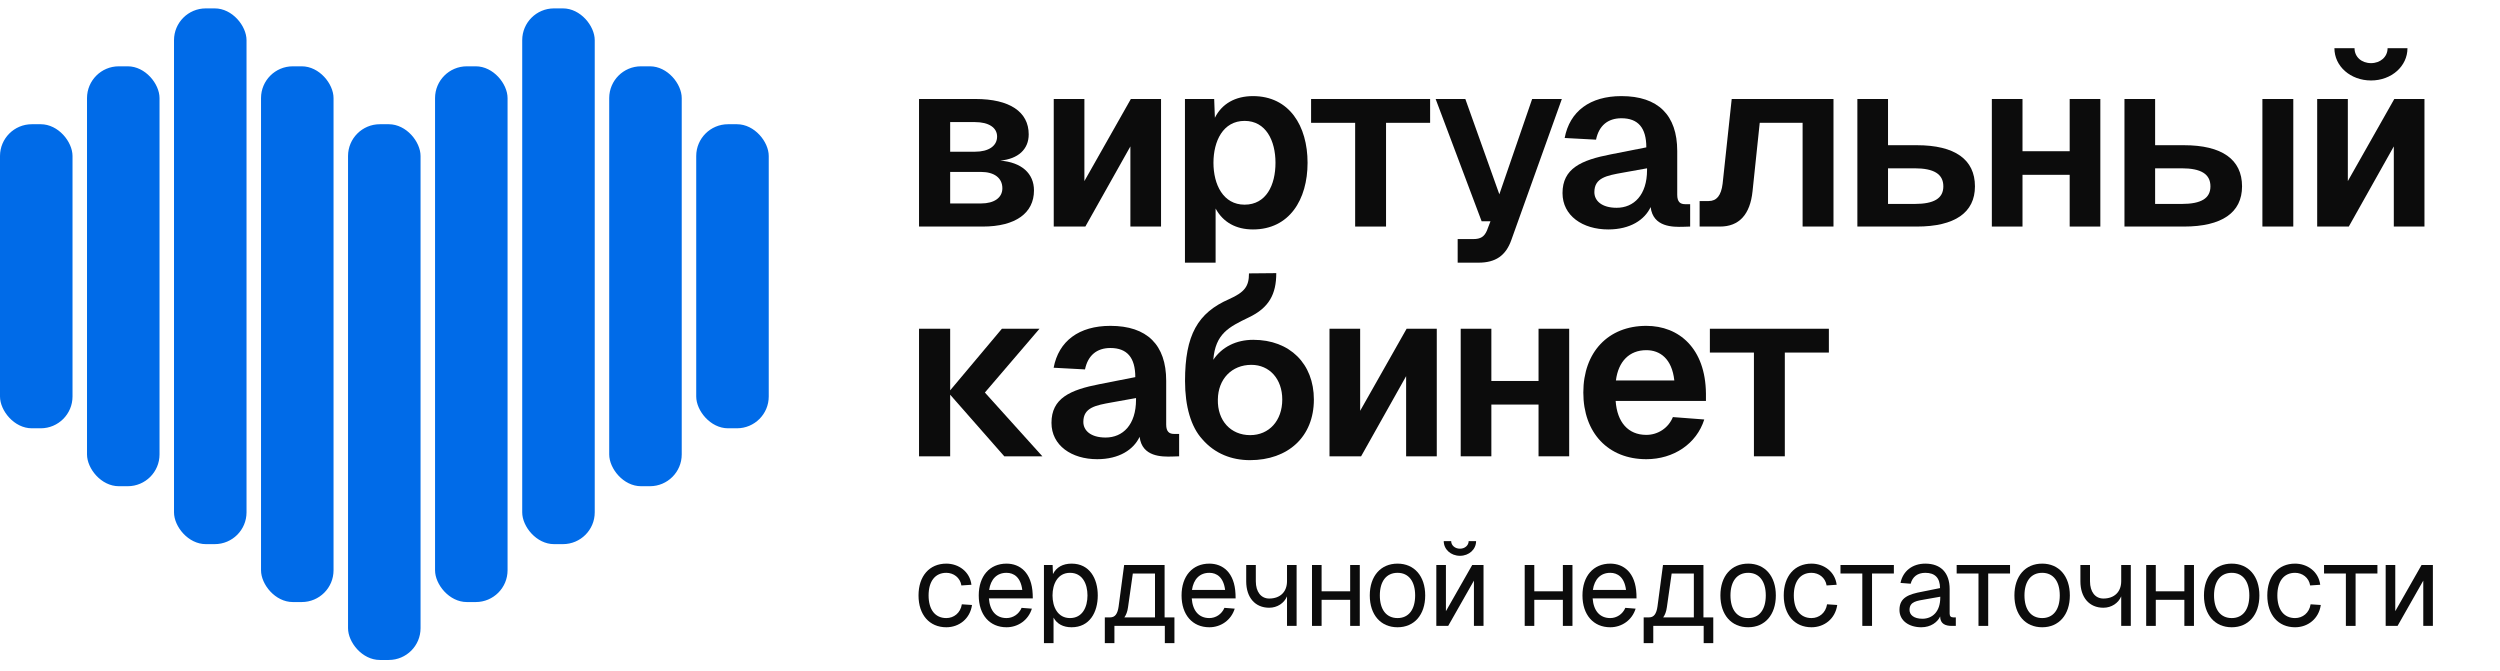
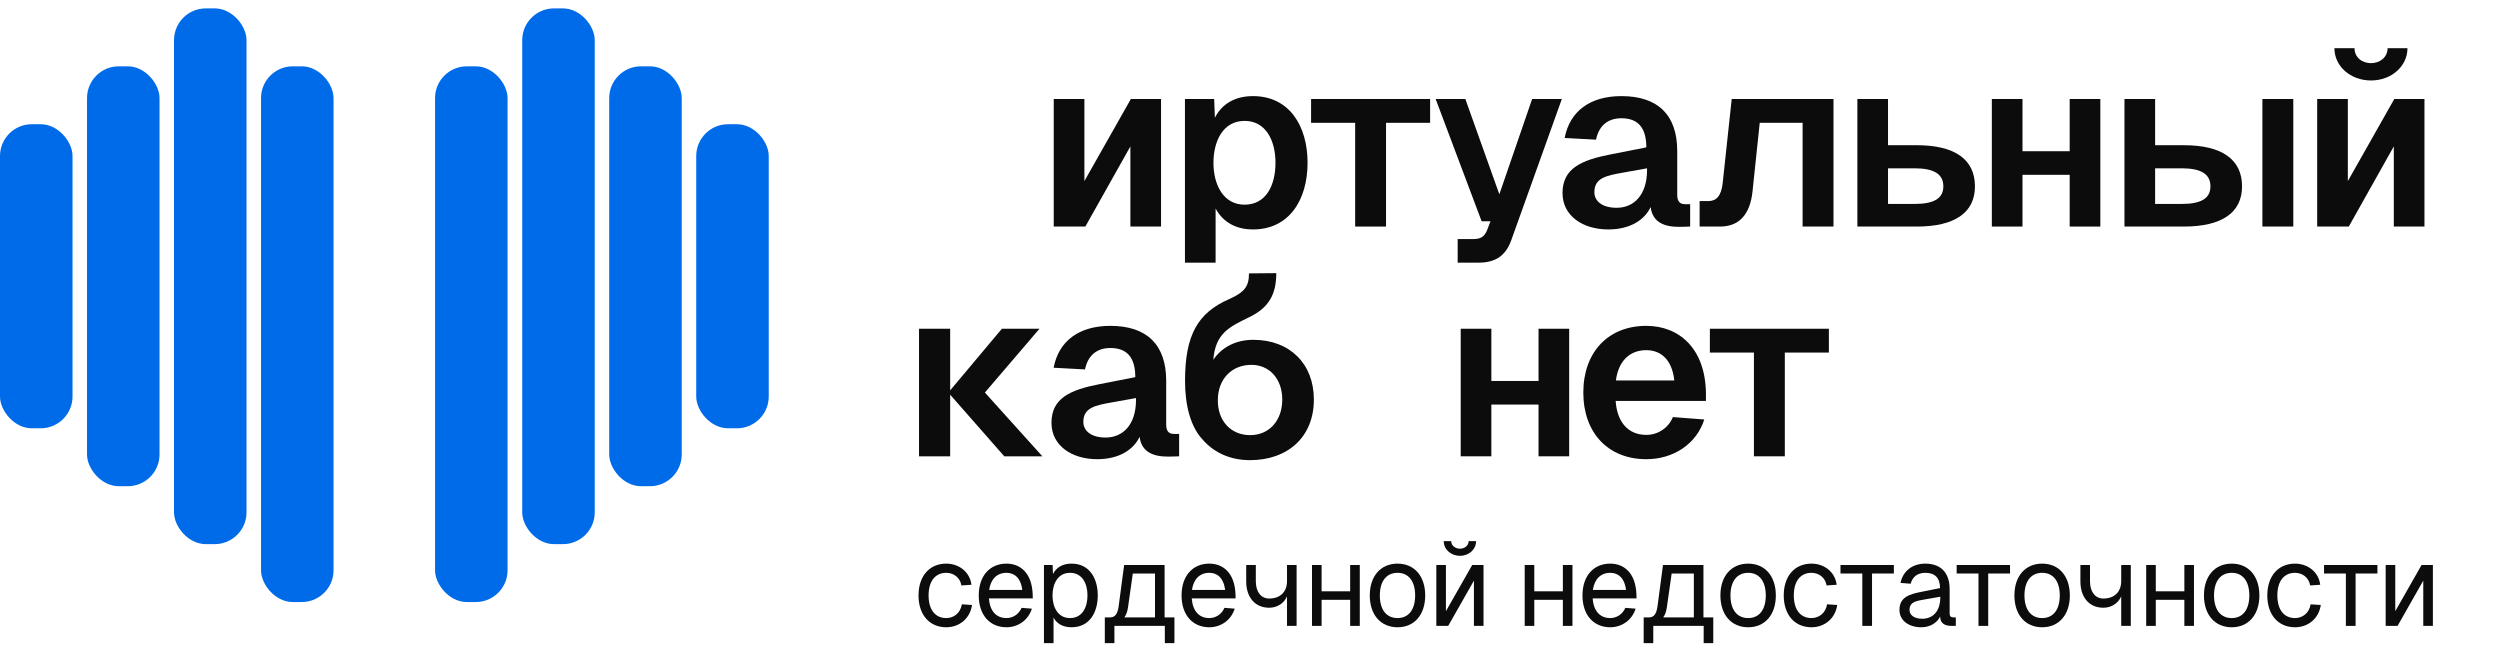
<svg xmlns="http://www.w3.org/2000/svg" width="149" height="40" viewBox="0 0 149 40" fill="none">
  <g clip-path="url(#clip0_59_1197)">
-     <path d="M54.774 13.503V5.9H58.143C60.169 5.9 61.311 6.66 61.311 8.009C61.311 8.898 60.683 9.472 59.613 9.572C60.883 9.673 61.625 10.333 61.625 11.351C61.625 12.7 60.526 13.503 58.571 13.503H54.774ZM56.63 12.126H58.471C59.256 12.126 59.741 11.782 59.741 11.222C59.741 10.605 59.256 10.247 58.471 10.247H56.63V12.126ZM56.63 9.042H58.114C58.928 9.042 59.427 8.697 59.427 8.138C59.427 7.607 58.928 7.277 58.114 7.277H56.63V9.042Z" fill="#0C0C0C" />
    <path d="M69.198 5.9V13.503H67.371V8.726L64.687 13.503H62.803V5.9H64.63V10.792L67.399 5.9H69.198Z" fill="#0C0C0C" />
    <path d="M70.623 15.655V5.9H72.365L72.407 7.019C72.821 6.187 73.621 5.728 74.677 5.728C76.846 5.728 77.931 7.507 77.931 9.702C77.931 11.896 76.846 13.675 74.677 13.675C73.663 13.675 72.893 13.245 72.45 12.427V15.655H70.623ZM72.322 9.702C72.322 11.007 72.907 12.198 74.177 12.198C75.462 12.198 76.019 11.036 76.019 9.702C76.019 8.382 75.448 7.205 74.177 7.205C72.893 7.205 72.322 8.41 72.322 9.702Z" fill="#0C0C0C" />
    <path d="M85.235 5.9V7.32H82.608V13.503H80.767V7.32H78.141V5.9H85.235Z" fill="#0C0C0C" />
    <path d="M85.564 5.9H87.334L89.361 11.581L91.316 5.9H93.086L90.075 14.306C89.746 15.239 89.133 15.655 88.119 15.655H86.877V14.249H87.805C88.248 14.249 88.462 14.105 88.619 13.747L88.833 13.187H88.305L85.564 5.9Z" fill="#0C0C0C" />
    <path d="M93.254 8.224C93.554 6.632 94.767 5.728 96.637 5.728C98.821 5.728 99.963 6.861 99.963 8.999V11.609C99.963 12.04 100.148 12.169 100.434 12.169H100.733V13.503L100.305 13.517C99.72 13.532 98.521 13.546 98.378 12.341C98.022 13.101 97.165 13.675 95.852 13.675C94.325 13.675 93.126 12.857 93.126 11.509C93.126 10.046 94.225 9.544 96.009 9.199L98.121 8.783C98.121 7.607 97.622 7.048 96.637 7.048C95.823 7.048 95.295 7.492 95.124 8.324L93.254 8.224ZM95.024 11.452C95.024 11.968 95.467 12.384 96.352 12.384C97.379 12.384 98.164 11.624 98.164 10.132V10.031L96.723 10.29C95.766 10.462 95.024 10.591 95.024 11.452Z" fill="#0C0C0C" />
    <path d="M109.276 5.9V13.503H107.435V7.32H104.88L104.452 11.394C104.309 12.786 103.652 13.503 102.511 13.503H101.297V11.982H101.84C102.311 11.982 102.582 11.652 102.668 10.95L103.21 5.9H109.276Z" fill="#0C0C0C" />
    <path d="M110.699 13.503V5.9H112.526V8.654H114.239C116.508 8.654 117.707 9.501 117.707 11.107C117.707 12.671 116.508 13.503 114.239 13.503H110.699ZM112.526 12.155H114.11C115.266 12.155 115.823 11.825 115.823 11.107C115.823 10.376 115.266 10.031 114.11 10.031H112.526V12.155Z" fill="#0C0C0C" />
    <path d="M118.714 5.9H120.541V9.013H123.353V5.9H125.18V13.503H123.353V10.419H120.541V13.503H118.714V5.9Z" fill="#0C0C0C" />
    <path d="M126.618 13.503V5.9H128.445V8.654H130.158C132.427 8.654 133.626 9.501 133.626 11.107C133.626 12.671 132.427 13.503 130.158 13.503H126.618ZM128.445 12.155H130.029C131.185 12.155 131.742 11.825 131.742 11.107C131.742 10.376 131.185 10.031 130.029 10.031H128.445V12.155ZM134.839 13.503V5.9H136.68V13.503H134.839Z" fill="#0C0C0C" />
    <path d="M144.498 5.9V13.503H142.671V8.726L139.988 13.503H138.104V5.9H139.931V10.792L142.7 5.9H144.498ZM139.131 2.873H140.33C140.33 3.39 140.744 3.763 141.315 3.763C141.872 3.763 142.3 3.39 142.3 2.873H143.485C143.485 3.949 142.528 4.796 141.315 4.796C140.088 4.796 139.131 3.949 139.131 2.873Z" fill="#0C0C0C" />
    <path d="M54.774 19.593H56.63V23.265L59.713 19.593H61.954L58.699 23.395L62.125 27.196H59.855L56.63 23.524V27.196H54.774V19.593Z" fill="#0C0C0C" />
-     <path d="M62.797 21.917C63.096 20.325 64.31 19.421 66.179 19.421C68.363 19.421 69.505 20.554 69.505 22.692V25.302C69.505 25.733 69.691 25.862 69.976 25.862H70.276V27.196L69.847 27.21C69.262 27.225 68.063 27.239 67.921 26.034C67.564 26.794 66.707 27.368 65.394 27.368C63.867 27.368 62.668 26.55 62.668 25.202C62.668 23.739 63.767 23.237 65.551 22.892L67.664 22.477C67.664 21.3 67.164 20.741 66.179 20.741C65.366 20.741 64.838 21.185 64.666 22.017L62.797 21.917ZM64.567 25.145C64.567 25.661 65.009 26.077 65.894 26.077C66.922 26.077 67.707 25.317 67.707 23.825V23.724L66.265 23.983C65.309 24.155 64.567 24.284 64.567 25.145Z" fill="#0C0C0C" />
+     <path d="M62.797 21.917C63.096 20.325 64.31 19.421 66.179 19.421C68.363 19.421 69.505 20.554 69.505 22.692V25.302C69.505 25.733 69.691 25.862 69.976 25.862H70.276V27.196L69.847 27.21C69.262 27.225 68.063 27.239 67.921 26.034C67.564 26.794 66.707 27.368 65.394 27.368C63.867 27.368 62.668 26.55 62.668 25.202C62.668 23.739 63.767 23.237 65.551 22.892L67.664 22.477C67.664 21.3 67.164 20.741 66.179 20.741C65.366 20.741 64.838 21.185 64.666 22.017ZM64.567 25.145C64.567 25.661 65.009 26.077 65.894 26.077C66.922 26.077 67.707 25.317 67.707 23.825V23.724L66.265 23.983C65.309 24.155 64.567 24.284 64.567 25.145Z" fill="#0C0C0C" />
    <path d="M72.584 23.811C72.555 25.073 73.354 25.934 74.51 25.934C75.638 25.934 76.423 25.073 76.423 23.811C76.423 22.591 75.667 21.745 74.582 21.745C73.412 21.745 72.598 22.591 72.584 23.811ZM70.628 22.706C70.628 19.966 71.385 18.646 73.254 17.829C74.182 17.413 74.439 17.068 74.439 16.294L76.066 16.279C76.066 17.527 75.638 18.345 74.425 18.919C73.24 19.493 72.441 19.88 72.312 21.444C72.826 20.683 73.668 20.253 74.696 20.253C76.88 20.253 78.307 21.688 78.307 23.811C78.307 26.034 76.766 27.425 74.496 27.425C73.426 27.425 72.412 27.052 71.656 26.177C70.985 25.446 70.628 24.227 70.628 22.706Z" fill="#0C0C0C" />
-     <path d="M85.632 19.593V27.196H83.805V22.419L81.122 27.196H79.238V19.593H81.065V24.485L83.834 19.593H85.632Z" fill="#0C0C0C" />
    <path d="M87.058 19.593H88.885V22.706H91.697V19.593H93.523V27.196H91.697V24.112H88.885V27.196H87.058V19.593Z" fill="#0C0C0C" />
    <path d="M94.366 23.395C94.366 20.985 95.851 19.421 98.12 19.421C100.076 19.421 101.646 20.769 101.674 23.452V23.897H96.293C96.379 25.159 97.035 25.919 98.12 25.919C98.805 25.919 99.433 25.518 99.704 24.858L101.574 25.001C101.118 26.45 99.747 27.368 98.12 27.368C95.851 27.368 94.366 25.805 94.366 23.395ZM96.308 22.677H99.79C99.647 21.372 98.934 20.87 98.12 20.87C97.107 20.87 96.45 21.544 96.308 22.677Z" fill="#0C0C0C" />
    <path d="M109.001 19.593V21.013H106.375V27.196H104.534V21.013H101.908V19.593H109.001Z" fill="#0C0C0C" />
    <path d="M57.299 34.893C57.224 34.42 56.829 34.14 56.4 34.14C55.732 34.14 55.344 34.646 55.344 35.488C55.344 36.331 55.732 36.837 56.4 36.837C56.849 36.837 57.244 36.536 57.326 36.016L57.932 36.057C57.816 36.878 57.162 37.385 56.4 37.385C55.391 37.385 54.744 36.639 54.744 35.488C54.744 34.338 55.391 33.592 56.4 33.592C57.135 33.592 57.803 34.071 57.898 34.852L57.299 34.893Z" fill="#0C0C0C" />
    <path d="M58.333 35.488C58.333 34.338 58.98 33.592 59.988 33.592C60.785 33.592 61.493 34.119 61.548 35.406L61.555 35.666H58.939C58.993 36.406 59.368 36.837 59.988 36.837C60.369 36.837 60.724 36.611 60.887 36.228L61.5 36.276C61.289 36.96 60.676 37.385 59.988 37.385C58.98 37.385 58.333 36.639 58.333 35.488ZM58.952 35.16H60.928C60.833 34.4 60.424 34.14 59.988 34.14C59.416 34.14 59.048 34.516 58.952 35.16Z" fill="#0C0C0C" />
    <path d="M62.219 38.33V33.674H62.736L62.757 34.215C62.955 33.811 63.343 33.592 63.867 33.592C64.944 33.592 65.427 34.489 65.427 35.488C65.427 36.488 64.944 37.385 63.867 37.385C63.363 37.385 62.995 37.186 62.791 36.81V38.33H62.219ZM62.73 35.488C62.73 36.166 63.036 36.837 63.772 36.837C64.514 36.837 64.814 36.18 64.814 35.488C64.814 34.797 64.514 34.14 63.772 34.14C63.036 34.14 62.73 34.811 62.73 35.488Z" fill="#0C0C0C" />
    <path d="M69.41 33.674V36.796H69.996V38.33H69.424V37.303H66.419V38.33H65.847V36.796H66.167C66.454 36.796 66.61 36.591 66.671 36.139L66.999 33.674H69.41ZM67.012 36.796H68.838V34.181H67.516L67.23 36.194C67.196 36.447 67.121 36.645 67.012 36.796Z" fill="#0C0C0C" />
    <path d="M70.421 35.488C70.421 34.338 71.068 33.592 72.077 33.592C72.874 33.592 73.582 34.119 73.636 35.406L73.643 35.666H71.028C71.082 36.406 71.457 36.837 72.077 36.837C72.458 36.837 72.812 36.611 72.976 36.228L73.589 36.276C73.378 36.96 72.765 37.385 72.077 37.385C71.068 37.385 70.421 36.639 70.421 35.488ZM71.041 35.16H73.017C72.921 34.4 72.513 34.14 72.077 34.14C71.504 34.14 71.136 34.516 71.041 35.16Z" fill="#0C0C0C" />
    <path d="M77.278 37.303H76.706V35.543C76.536 35.947 76.127 36.221 75.644 36.221C74.806 36.221 74.274 35.612 74.274 34.646V33.674H74.847V34.646C74.847 35.276 75.16 35.673 75.644 35.673C76.297 35.673 76.706 35.276 76.706 34.639V33.674H77.278V37.303Z" fill="#0C0C0C" />
    <path d="M78.195 33.674H78.767V35.242H80.47V33.674H81.043V37.303H80.47V35.749H78.767V37.303H78.195V33.674Z" fill="#0C0C0C" />
    <path d="M83.294 37.385C82.293 37.385 81.639 36.645 81.639 35.488C81.639 34.331 82.293 33.592 83.294 33.592C84.288 33.592 84.942 34.331 84.942 35.488C84.942 36.645 84.288 37.385 83.294 37.385ZM82.238 35.488C82.238 36.331 82.626 36.837 83.294 36.837C83.955 36.837 84.343 36.331 84.343 35.488C84.343 34.646 83.955 34.14 83.294 34.14C82.626 34.14 82.238 34.646 82.238 35.488Z" fill="#0C0C0C" />
    <path d="M88.418 33.674V37.303H87.846V34.605L86.313 37.303H85.605V33.674H86.177V36.426L87.744 33.674H88.418ZM86.047 32.25H86.49C86.49 32.503 86.715 32.702 87.015 32.702C87.308 32.702 87.532 32.503 87.532 32.25H87.975C87.975 32.743 87.553 33.126 87.015 33.126C86.47 33.126 86.047 32.743 86.047 32.25Z" fill="#0C0C0C" />
    <path d="M90.872 33.674H91.444V35.242H93.147V33.674H93.719V37.303H93.147V35.749H91.444V37.303H90.872V33.674Z" fill="#0C0C0C" />
    <path d="M94.315 35.488C94.315 34.338 94.963 33.592 95.971 33.592C96.768 33.592 97.476 34.119 97.531 35.406L97.537 35.666H94.922C94.976 36.406 95.351 36.837 95.971 36.837C96.352 36.837 96.707 36.611 96.87 36.228L97.483 36.276C97.272 36.96 96.659 37.385 95.971 37.385C94.963 37.385 94.315 36.639 94.315 35.488ZM94.935 35.16H96.911C96.815 34.4 96.407 34.14 95.971 34.14C95.398 34.14 95.031 34.516 94.935 35.16Z" fill="#0C0C0C" />
    <path d="M101.525 33.674V36.796H102.111V38.33H101.539V37.303H98.535V38.33H97.963V36.796H98.283C98.569 36.796 98.725 36.591 98.787 36.139L99.114 33.674H101.525ZM99.127 36.796H100.953V34.181H99.631L99.345 36.194C99.311 36.447 99.236 36.645 99.127 36.796Z" fill="#0C0C0C" />
    <path d="M104.192 37.385C103.19 37.385 102.536 36.645 102.536 35.488C102.536 34.331 103.19 33.592 104.192 33.592C105.186 33.592 105.84 34.331 105.84 35.488C105.84 36.645 105.186 37.385 104.192 37.385ZM103.136 35.488C103.136 36.331 103.524 36.837 104.192 36.837C104.853 36.837 105.241 36.331 105.241 35.488C105.241 34.646 104.853 34.14 104.192 34.14C103.524 34.14 103.136 34.646 103.136 35.488Z" fill="#0C0C0C" />
    <path d="M108.866 34.893C108.791 34.42 108.396 34.14 107.966 34.14C107.299 34.14 106.911 34.646 106.911 35.488C106.911 36.331 107.299 36.837 107.966 36.837C108.416 36.837 108.811 36.536 108.893 36.016L109.499 36.057C109.383 36.878 108.729 37.385 107.966 37.385C106.958 37.385 106.311 36.639 106.311 35.488C106.311 34.338 106.958 33.592 107.966 33.592C108.702 33.592 109.37 34.071 109.465 34.852L108.866 34.893Z" fill="#0C0C0C" />
    <path d="M112.874 33.674V34.181H111.573V37.303H110.994V34.181H109.693V33.674H112.874Z" fill="#0C0C0C" />
    <path d="M113.27 34.742C113.413 34.037 113.978 33.592 114.748 33.592C115.674 33.592 116.199 34.14 116.199 35.112V36.57C116.199 36.721 116.267 36.796 116.417 36.796H116.567V37.303H116.321C115.954 37.303 115.633 37.186 115.633 36.741C115.477 37.077 115.082 37.385 114.509 37.385C113.787 37.385 113.208 37.002 113.208 36.351C113.208 35.605 113.767 35.413 114.571 35.263L115.627 35.05C115.62 34.441 115.327 34.14 114.748 34.14C114.291 34.14 113.985 34.372 113.876 34.79L113.27 34.742ZM113.808 36.351C113.808 36.639 114.053 36.878 114.584 36.878C115.17 36.871 115.64 36.461 115.64 35.612V35.564L114.789 35.714C114.251 35.81 113.808 35.844 113.808 36.351Z" fill="#0C0C0C" />
    <path d="M119.798 33.674V34.181H118.497V37.303H117.918V34.181H116.617V33.674H119.798Z" fill="#0C0C0C" />
    <path d="M121.714 37.385C120.713 37.385 120.059 36.645 120.059 35.488C120.059 34.331 120.713 33.592 121.714 33.592C122.709 33.592 123.363 34.331 123.363 35.488C123.363 36.645 122.709 37.385 121.714 37.385ZM120.658 35.488C120.658 36.331 121.047 36.837 121.714 36.837C122.375 36.837 122.763 36.331 122.763 35.488C122.763 34.646 122.375 34.14 121.714 34.14C121.047 34.14 120.658 34.646 120.658 35.488Z" fill="#0C0C0C" />
    <path d="M126.996 37.303H126.424V35.543C126.253 35.947 125.845 36.221 125.361 36.221C124.523 36.221 123.992 35.612 123.992 34.646V33.674H124.564V34.646C124.564 35.276 124.877 35.673 125.361 35.673C126.015 35.673 126.424 35.276 126.424 34.639V33.674H126.996V37.303Z" fill="#0C0C0C" />
    <path d="M127.913 33.674H128.485V35.242H130.188V33.674H130.76V37.303H130.188V35.749H128.485V37.303H127.913V33.674Z" fill="#0C0C0C" />
    <path d="M133.011 37.385C132.01 37.385 131.356 36.645 131.356 35.488C131.356 34.331 132.01 33.592 133.011 33.592C134.006 33.592 134.66 34.331 134.66 35.488C134.66 36.645 134.006 37.385 133.011 37.385ZM131.956 35.488C131.956 36.331 132.344 36.837 133.011 36.837C133.672 36.837 134.06 36.331 134.06 35.488C134.06 34.646 133.672 34.14 133.011 34.14C132.344 34.14 131.956 34.646 131.956 35.488Z" fill="#0C0C0C" />
    <path d="M137.685 34.893C137.61 34.42 137.215 34.14 136.786 34.14C136.118 34.14 135.73 34.646 135.73 35.488C135.73 36.331 136.118 36.837 136.786 36.837C137.236 36.837 137.631 36.536 137.712 36.016L138.319 36.057C138.203 36.878 137.549 37.385 136.786 37.385C135.778 37.385 135.131 36.639 135.131 35.488C135.131 34.338 135.778 33.592 136.786 33.592C137.522 33.592 138.189 34.071 138.285 34.852L137.685 34.893Z" fill="#0C0C0C" />
    <path d="M141.694 33.674V34.181H140.393V37.303H139.814V34.181H138.513V33.674H141.694Z" fill="#0C0C0C" />
    <path d="M145 33.674V37.303H144.427V34.605L142.895 37.303H142.186V33.674H142.758V36.426L144.325 33.674H145Z" fill="#0C0C0C" />
-     <rect x="20.743" y="7.404" width="4.322" height="31.93" rx="1.895" fill="#006BE8" />
    <rect x="15.557" y="3.952" width="4.322" height="31.93" rx="1.895" fill="#006BE8" />
    <rect x="10.371" y="0.5" width="4.322" height="31.93" rx="1.895" fill="#006BE8" />
    <rect x="5.186" y="3.952" width="4.322" height="25.026" rx="1.895" fill="#006BE8" />
    <rect y="7.404" width="4.322" height="18.122" rx="1.895" fill="#006BE8" />
    <rect x="41.495" y="7.404" width="4.322" height="18.122" rx="1.895" fill="#006BE8" />
    <rect x="36.309" y="3.952" width="4.322" height="25.026" rx="1.895" fill="#006BE8" />
    <rect x="31.124" y="0.5" width="4.322" height="31.93" rx="1.895" fill="#006BE8" />
    <rect x="25.929" y="3.952" width="4.322" height="31.93" rx="1.895" fill="#006BE8" />
  </g>
  <defs>
    <clipPath id="clip0_59_1197">
      <rect width="149" height="39" fill="white" transform="translate(0 0.5)" />
    </clipPath>
  </defs>
</svg>